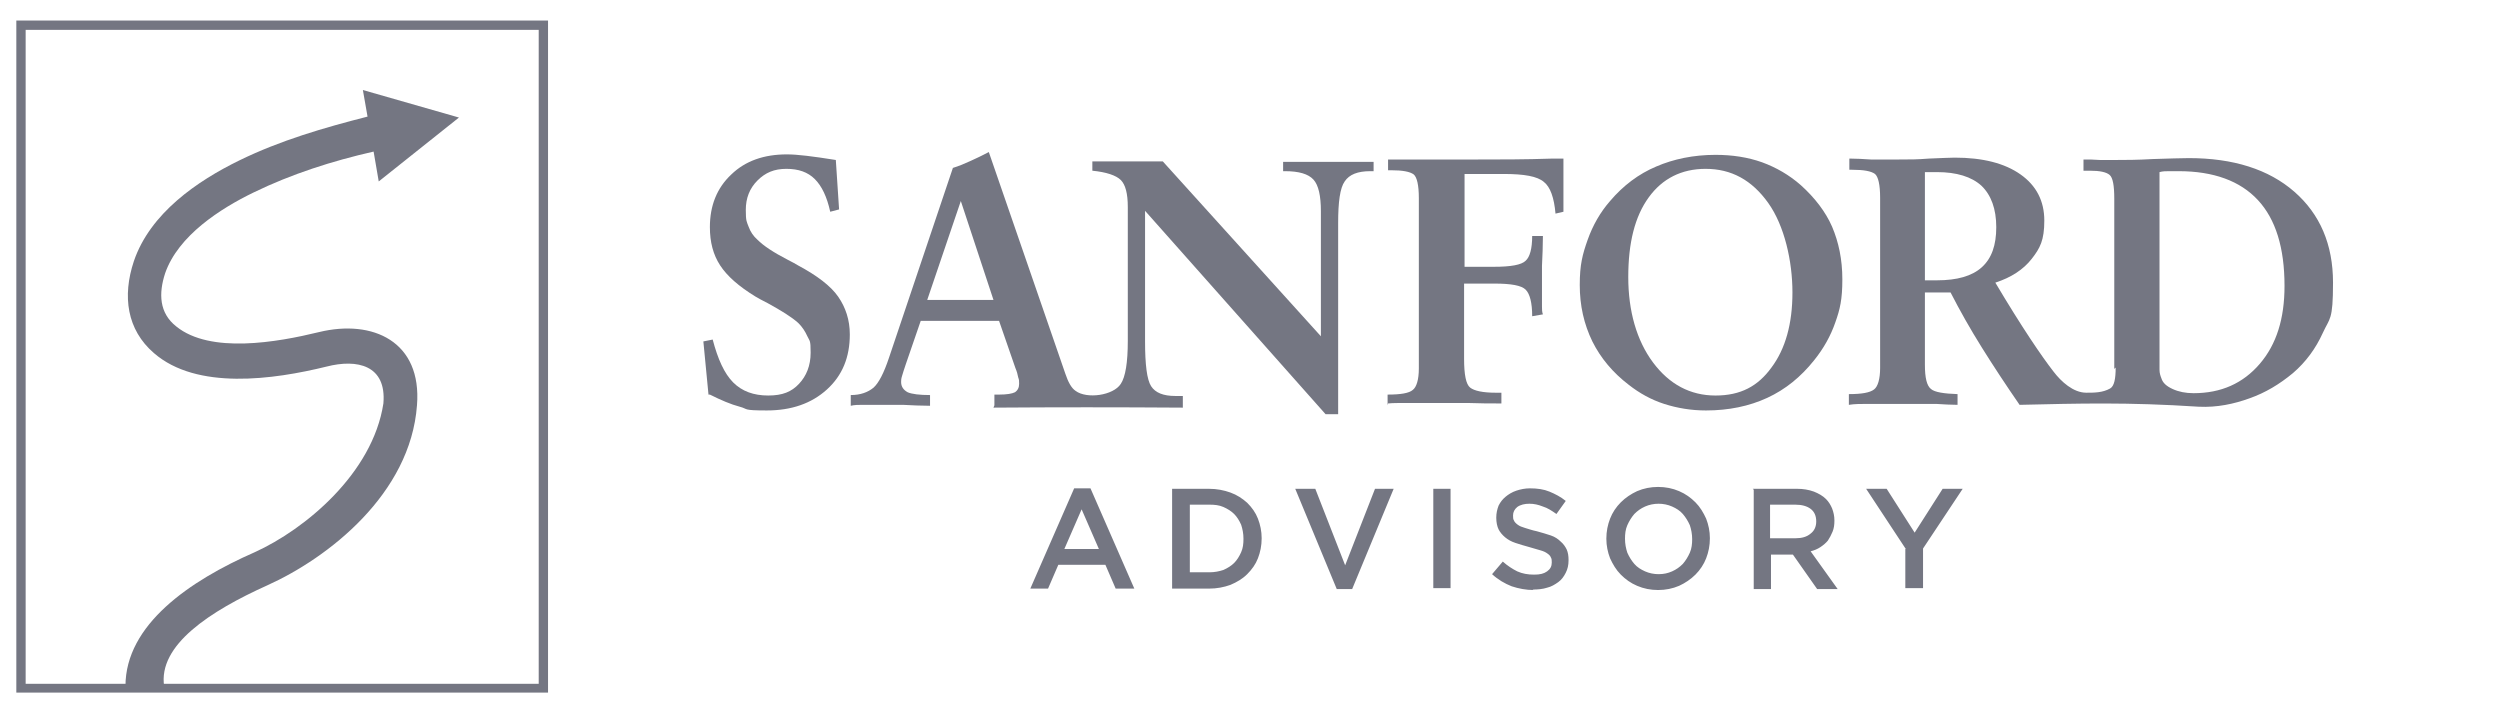
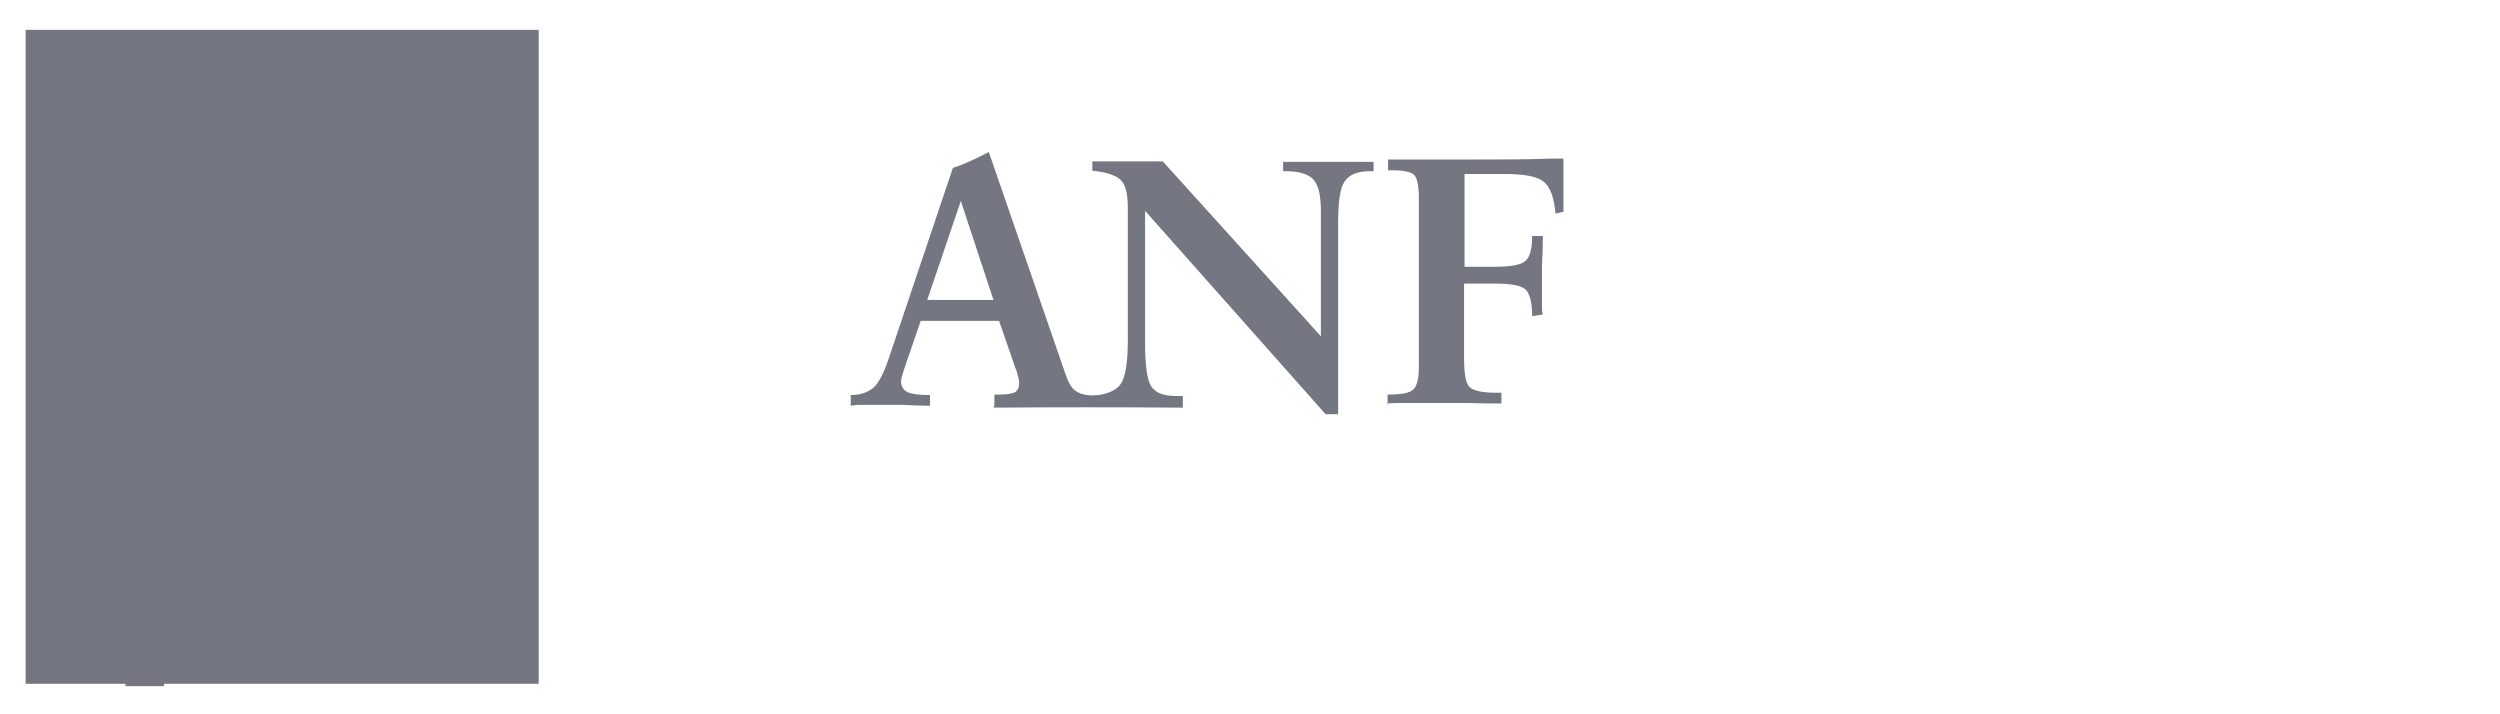
<svg xmlns="http://www.w3.org/2000/svg" id="Layer_1" version="1.1" viewBox="0 0 536 153">
  <defs>
    <style>
      .st0, .st1 {
        fill: #747682;
      }

      .st1 {
        fill-rule: evenodd;
      }
    </style>
  </defs>
  <g>
-     <path class="st0" d="M117.5,148.5H3.5V4.4h114v144.1ZM5.5,146.6h110V6.4H5.5v140.1Z" />
+     <path class="st0" d="M117.5,148.5H3.5V4.4v144.1ZM5.5,146.6h110V6.4H5.5v140.1Z" />
    <path class="st1" d="M35.3,147.1h-8.4c0-13.2,13.8-22.6,27.7-28.7,10.8-4.9,25.3-16.9,27.6-31.9.7-8.2-5.6-9.6-12.2-7.9-11.4,2.8-27.8,5.1-37-2.9-5.8-5-6.8-12.2-4.3-19.7,3.5-10.3,13.6-17.2,22.6-21.6,8.8-4.3,18.1-7,27.5-9.4l-1-5.7,20.6,5.9-17.2,13.7-1.1-6.4c-8.8,2-17.6,4.8-25.8,8.8-7,3.4-16.1,9.2-18.9,17.3-1.4,4.3-1.3,8.5,2.4,11.4,7.3,5.9,21.6,3.4,30.6,1.2,11.5-2.8,22.1,2,21,15.7-1.4,19-19,32.7-32.1,38.6-12.2,5.5-23.5,12.8-22.1,21.7Z" />
  </g>
  <g>
-     <path class="st1" d="M412.7,60.1c.3,0,.6,0,1,0,.4,0,.9,0,1.6,0,4.3,0,7.5-.9,9.6-2.8,2.1-1.9,3.1-4.7,3.1-8.6s-1.1-6.9-3.2-8.9c-2.1-1.9-5.3-2.9-9.5-2.9-.7,0-1.2,0-1.6,0-.4,0-.7,0-1,0v23h0ZM453.3,79.1v-36.5c0-2.8-.3-4.5-1-5.1-.7-.6-2.1-.9-4.2-.9h-1.4v-2.4c1.2,0,2.3,0,3.5.1,1.2,0,2.4,0,3.6,0,1.8,0,4.4,0,7.8-.2,3.5-.1,6-.2,7.7-.2,9.5,0,17.1,2.4,22.6,7.2,5.5,4.8,8.3,11.3,8.3,19.5s-.7,7.5-2.2,10.8c-1.5,3.3-3.6,6.2-6.4,8.6-2.9,2.4-5.9,4.2-9.3,5.4-3.3,1.2-7,2-10.9,1.8-15.3-1-25.6-.7-38.4-.4-2.9-4.2-5.6-8.3-8.1-12.3-2.5-4-4.7-7.9-6.7-11.8h-5.5v15.5c0,2.8.4,4.5,1.3,5.2.8.7,2.8,1,5.7,1.1v2.3c-1.4,0-2.9-.1-4.6-.2-1.6,0-4.2,0-7.5,0s-5.6,0-7.1,0c-1.5,0-2.9,0-4.1.2v-2.3c2.7,0,4.5-.3,5.4-1,.8-.6,1.3-2.2,1.3-4.6v-36.5c0-2.8-.4-4.5-1.1-5.1-.8-.6-2.4-.9-4.9-.9h-.6v-2.4c1.5,0,3,.1,4.6.2,1.5,0,3.6,0,6.1,0s3.8,0,6.4-.2c2.6-.1,4.5-.2,5.5-.2,6,0,10.7,1.2,14.1,3.6,3.4,2.4,5.1,5.7,5.1,9.9s-.9,5.9-2.7,8.2c-1.8,2.3-4.4,4-7.8,5.1,5.7,9.6,10,15.9,12.5,19.1,1.6,2.1,4.2,4.5,7,4.5,1.7,0,3.5,0,5.1-.9.9-.5,1.2-2.1,1.2-4.5h0ZM463,37v39.7c0,1.1,0,1.9,0,2.6,0,.7.2,1.3.4,1.8.3,1,1.1,1.7,2.4,2.3,1.3.6,2.8.9,4.5.9,5.9,0,10.6-2.1,14.2-6.3,3.6-4.2,5.3-9.7,5.3-16.7,0-8.2-1.9-14.3-5.7-18.4-3.8-4.1-9.5-6.2-17-6.2-.7,0-1.3,0-2,0-.7,0-1.4,0-2.1.2Z" />
-     <path class="st1" d="M151.9,84.6l-1.1-11.4,2-.4c1.1,4.2,2.5,7.3,4.4,9.2,1.9,1.9,4.4,2.8,7.5,2.8s5-.8,6.6-2.5c1.6-1.7,2.5-3.9,2.5-6.7s-.2-2.4-.7-3.5c-.5-1.1-1.1-2-1.9-2.8-1.4-1.3-3.7-2.7-6.6-4.3-1.2-.6-2.1-1.1-2.6-1.4-3.6-2.2-6.1-4.4-7.6-6.7-1.5-2.3-2.2-5-2.2-8.2,0-4.6,1.5-8.4,4.6-11.3,3-2.9,7-4.3,11.9-4.3,1.1,0,2.5.1,4.2.3,1.7.2,3.8.5,6.3.9l.7,10.6-1.9.5c-.7-3.2-1.8-5.5-3.3-7-1.5-1.5-3.5-2.2-6.1-2.2s-4.5.8-6.2,2.5c-1.7,1.7-2.5,3.8-2.5,6.3s.2,2.5.6,3.6c.4,1.1,1,2,1.9,2.8,1.3,1.3,3.4,2.7,6.5,4.3,1,.5,1.7.9,2.2,1.2,4.1,2.2,7,4.4,8.6,6.7,1.6,2.3,2.5,5,2.5,8.1,0,4.9-1.6,8.8-4.9,11.8-3.3,3-7.6,4.5-12.9,4.5s-3.9-.3-5.8-.8c-1.9-.5-4-1.4-6.4-2.6Z" />
    <path class="st1" d="M213,64.3l-7-21.2-7.2,21.2h14.3ZM213.2,86.9v-2.3h1c1.7,0,2.8-.2,3.4-.5.6-.4.9-1,.9-1.8s0-.8-.2-1.4c-.1-.6-.3-1.3-.6-2l-3.5-10.1h-16.8l-3.2,9.3c-.4,1.1-.6,1.9-.8,2.5-.2.6-.2,1-.2,1.3,0,1,.5,1.7,1.4,2.2.9.4,2.6.6,4.8.6v2.3c-1.9,0-3.8-.1-5.8-.2-2,0-4.2,0-6.4,0s-1.4,0-2.3,0c-.8,0-1.7,0-2.5.2v-2.3c2.1,0,3.7-.6,4.9-1.6,1.1-1,2.2-3.1,3.3-6.4l13.7-40.7c1.3-.4,2.5-.9,3.8-1.5,1.3-.6,2.6-1.2,3.9-1.9l16.4,47.5c.6,1.8,1.3,3.1,2.2,3.7,2.4,1.8,8.1,1,9.7-1.5,1-1.5,1.5-4.6,1.5-9.2v-28.7c0-2.9-.5-4.8-1.5-5.8-1-1-3.1-1.7-6.1-2v-2c.3,0,1.4,0,3.1,0,1.8,0,3.4,0,4.8,0s3.1,0,4.7,0c1.6,0,2.4,0,2.5,0l33.9,37.5v-26.8c0-3.3-.5-5.6-1.6-6.8-1.1-1.2-3.1-1.8-6.1-1.8h-.4v-2c.6,0,1.7,0,3.4,0,1.7,0,3,0,4.1,0,1.8,0,4,0,6.6,0,2.6,0,4.4,0,5.3,0v2h-.7c-2.7,0-4.5.7-5.5,2.2-1,1.4-1.4,4.4-1.4,8.9v41h-2.7l-38.7-43.6v27.9c0,5.1.4,8.3,1.3,9.7.9,1.4,2.6,2.1,5.2,2.1s.7,0,1,0c.2,0,.4,0,.6,0v2.5c-14.3-.1-27.1-.1-40.6,0Z" />
    <path class="st1" d="M297.5,86.9v-2.3c2.8,0,4.6-.3,5.4-1,.8-.6,1.3-2.2,1.3-4.6v-36.5c0-2.8-.4-4.5-1.1-5.1-.8-.6-2.4-.9-4.9-.9h-.6v-2.3c1.1,0,3.7,0,7.9,0,4.1,0,7.7,0,10.6,0,5.4,0,11,0,16.8-.2h2.3v11.4l-1.7.4c-.3-3.4-1.1-5.7-2.5-6.8-1.4-1.2-4.2-1.7-8.6-1.7h-8.4v19.9h6.3c3.6,0,5.9-.4,6.8-1.3.9-.8,1.4-2.6,1.4-5.3h2.3c0,2.1-.1,4.3-.2,6.4,0,2.1,0,4.3,0,6.4s0,1.7,0,2.3c0,.6,0,1.2.2,1.7l-2.3.4c0-2.9-.5-4.8-1.4-5.7-.9-.9-3.1-1.3-6.7-1.3h-6.5v16.1c0,3.4.4,5.5,1.3,6.2.9.7,2.7,1.1,5.6,1.1h1.1v2.3c-2.3,0-4.6,0-7.1-.1-2.5,0-5,0-7.5,0s-4.9,0-6.2,0c-1.3,0-2.5,0-3.5.1Z" />
-     <path class="st1" d="M365.7,88c-3.1,0-6.1-.5-8.9-1.4s-5.3-2.3-7.6-4.1c-3.4-2.6-6-5.7-7.8-9.3-1.8-3.7-2.7-7.7-2.7-12.1s.6-6.6,1.7-9.7c1.1-3.1,2.7-5.9,4.8-8.3,2.8-3.3,6.1-5.8,9.9-7.4,3.7-1.6,8-2.5,12.7-2.5,3.6,0,6.9.5,10,1.6,3,1.1,5.8,2.7,8.3,4.9,3,2.7,5.3,5.7,6.7,8.9,1.4,3.3,2.2,7,2.2,11.3s-.5,6.4-1.5,9.2c-1,2.9-2.5,5.6-4.6,8.2-2.8,3.5-6.1,6.2-10,8-3.9,1.8-8.3,2.7-13.1,2.7h0ZM365.7,36.2c-5.2,0-9.3,2.1-12.2,6.1-3,4.1-4.4,9.8-4.4,17.1s1.8,13.6,5.3,18.3c3.5,4.7,8,7.1,13.4,7.1s9.1-2,12-6c3-4,4.5-9.4,4.5-16.1s-1.7-14.3-5.2-19.2c-3.5-4.9-7.9-7.3-13.4-7.3Z" />
-     <path class="st0" d="M235.6,117.7l-3.7-8.5-3.7,8.5h7.3ZM230.3,104.7h3.5l9.4,21.5h-4l-2.2-5.1h-10.1l-2.2,5.1h-3.8l9.4-21.5h0ZM259.3,122.7c1.1,0,2.1-.2,3-.5.9-.4,1.7-.9,2.3-1.5.6-.6,1.1-1.4,1.5-2.3.4-.9.5-1.8.5-2.9h0c0-1.1-.2-2.1-.5-3-.4-.9-.9-1.7-1.5-2.3-.6-.6-1.4-1.1-2.3-1.5-.9-.4-1.9-.5-3-.5h-4.2v14.5h4.2ZM251.3,104.8h7.9c1.7,0,3.2.3,4.6.8,1.4.5,2.6,1.3,3.6,2.2,1,1,1.8,2.1,2.3,3.4.5,1.3.8,2.7.8,4.2h0c0,1.6-.3,3-.8,4.3-.5,1.3-1.3,2.4-2.3,3.4-1,1-2.2,1.7-3.6,2.3-1.4.5-2.9.8-4.6.8h-7.9v-21.3h0ZM277.9,104.8h4.1l6.4,16.4,6.4-16.4h4l-8.9,21.5h-3.3l-8.9-21.5h0ZM307.3,104.8h3.7v21.3h-3.7v-21.3h0ZM328.8,126.5c-1.6,0-3.2-.3-4.7-.8-1.5-.6-2.9-1.4-4.2-2.6l2.3-2.7c1,.9,2.1,1.6,3.1,2.1,1.1.5,2.3.7,3.6.7s2.1-.2,2.8-.7c.7-.5,1-1.1,1-1.9h0c0-.4,0-.8-.2-1.1-.1-.3-.4-.6-.7-.8-.4-.3-.8-.5-1.5-.7s-1.4-.4-2.4-.7c-1.1-.3-2.1-.6-3-.9-.9-.3-1.6-.7-2.2-1.2-.6-.5-1.1-1.1-1.4-1.7s-.5-1.5-.5-2.5h0c0-1,.2-1.8.5-2.6.4-.8.9-1.4,1.5-1.9.6-.5,1.4-1,2.3-1.3.9-.3,1.9-.5,2.9-.5,1.6,0,3,.2,4.2.7,1.2.5,2.4,1.1,3.5,2l-2,2.8c-1-.7-1.9-1.3-2.9-1.6-1-.4-1.9-.6-2.9-.6s-1.9.2-2.6.7c-.6.5-.9,1.1-.9,1.8h0c0,.5,0,.8.2,1.1.1.3.4.6.8.9.4.3.9.5,1.6.7.7.2,1.5.5,2.5.7,1.1.3,2.1.6,3,.9.9.3,1.6.8,2.1,1.3.6.5,1,1.1,1.3,1.7.3.7.4,1.4.4,2.3h0c0,1.1-.2,1.9-.6,2.7-.4.8-.9,1.5-1.6,2-.7.5-1.5,1-2.4,1.2-.9.3-2,.4-3.1.4h0ZM355.6,123.1c1.1,0,2-.2,2.9-.6.9-.4,1.6-.9,2.3-1.6.6-.7,1.1-1.5,1.5-2.4.4-.9.5-1.9.5-2.9h0c0-1.1-.2-2.1-.5-3-.4-.9-.9-1.7-1.5-2.4-.6-.7-1.4-1.2-2.3-1.6s-1.9-.6-2.9-.6-2,.2-2.9.6c-.9.4-1.6.9-2.3,1.6-.6.7-1.1,1.5-1.5,2.4-.4.9-.5,1.9-.5,2.9h0c0,1.1.2,2.1.5,3,.4.9.9,1.7,1.5,2.4.6.7,1.4,1.2,2.3,1.6.9.4,1.9.6,2.9.6h0ZM355.5,126.5c-1.6,0-3.1-.3-4.5-.9-1.4-.6-2.5-1.4-3.5-2.4-1-1-1.7-2.2-2.3-3.5-.5-1.3-.8-2.7-.8-4.2h0c0-1.6.3-3,.8-4.3.5-1.3,1.3-2.5,2.3-3.5,1-1,2.2-1.8,3.5-2.4,1.4-.6,2.9-.9,4.5-.9s3.1.3,4.5.9c1.4.6,2.5,1.4,3.5,2.4,1,1,1.7,2.2,2.3,3.5.5,1.3.8,2.7.8,4.2h0c0,1.6-.3,3-.8,4.3-.5,1.3-1.3,2.5-2.3,3.5-1,1-2.2,1.8-3.5,2.4-1.4.6-2.9.9-4.5.9h0ZM385,115.4c1.3,0,2.4-.3,3.2-1,.8-.6,1.2-1.5,1.2-2.6h0c0-1.2-.4-2.1-1.2-2.7-.8-.6-1.9-.9-3.3-.9h-5.4v7.2h5.5ZM375.8,104.8h9.5c1.3,0,2.5.2,3.6.6,1,.4,1.9.9,2.6,1.6.6.6,1,1.3,1.3,2,.3.8.5,1.6.5,2.6h0c0,.9-.1,1.7-.4,2.4-.3.7-.6,1.3-1,1.9-.4.5-1,1-1.6,1.4-.6.4-1.3.7-2.1.9l5.8,8.1h-4.4l-5.2-7.4h-4.7v7.4h-3.7v-21.3h0ZM408.6,117.7l-8.5-12.9h4.4l6,9.4,6-9.4h4.3l-8.5,12.8v8.5h-3.8v-8.4Z" />
  </g>
</svg>